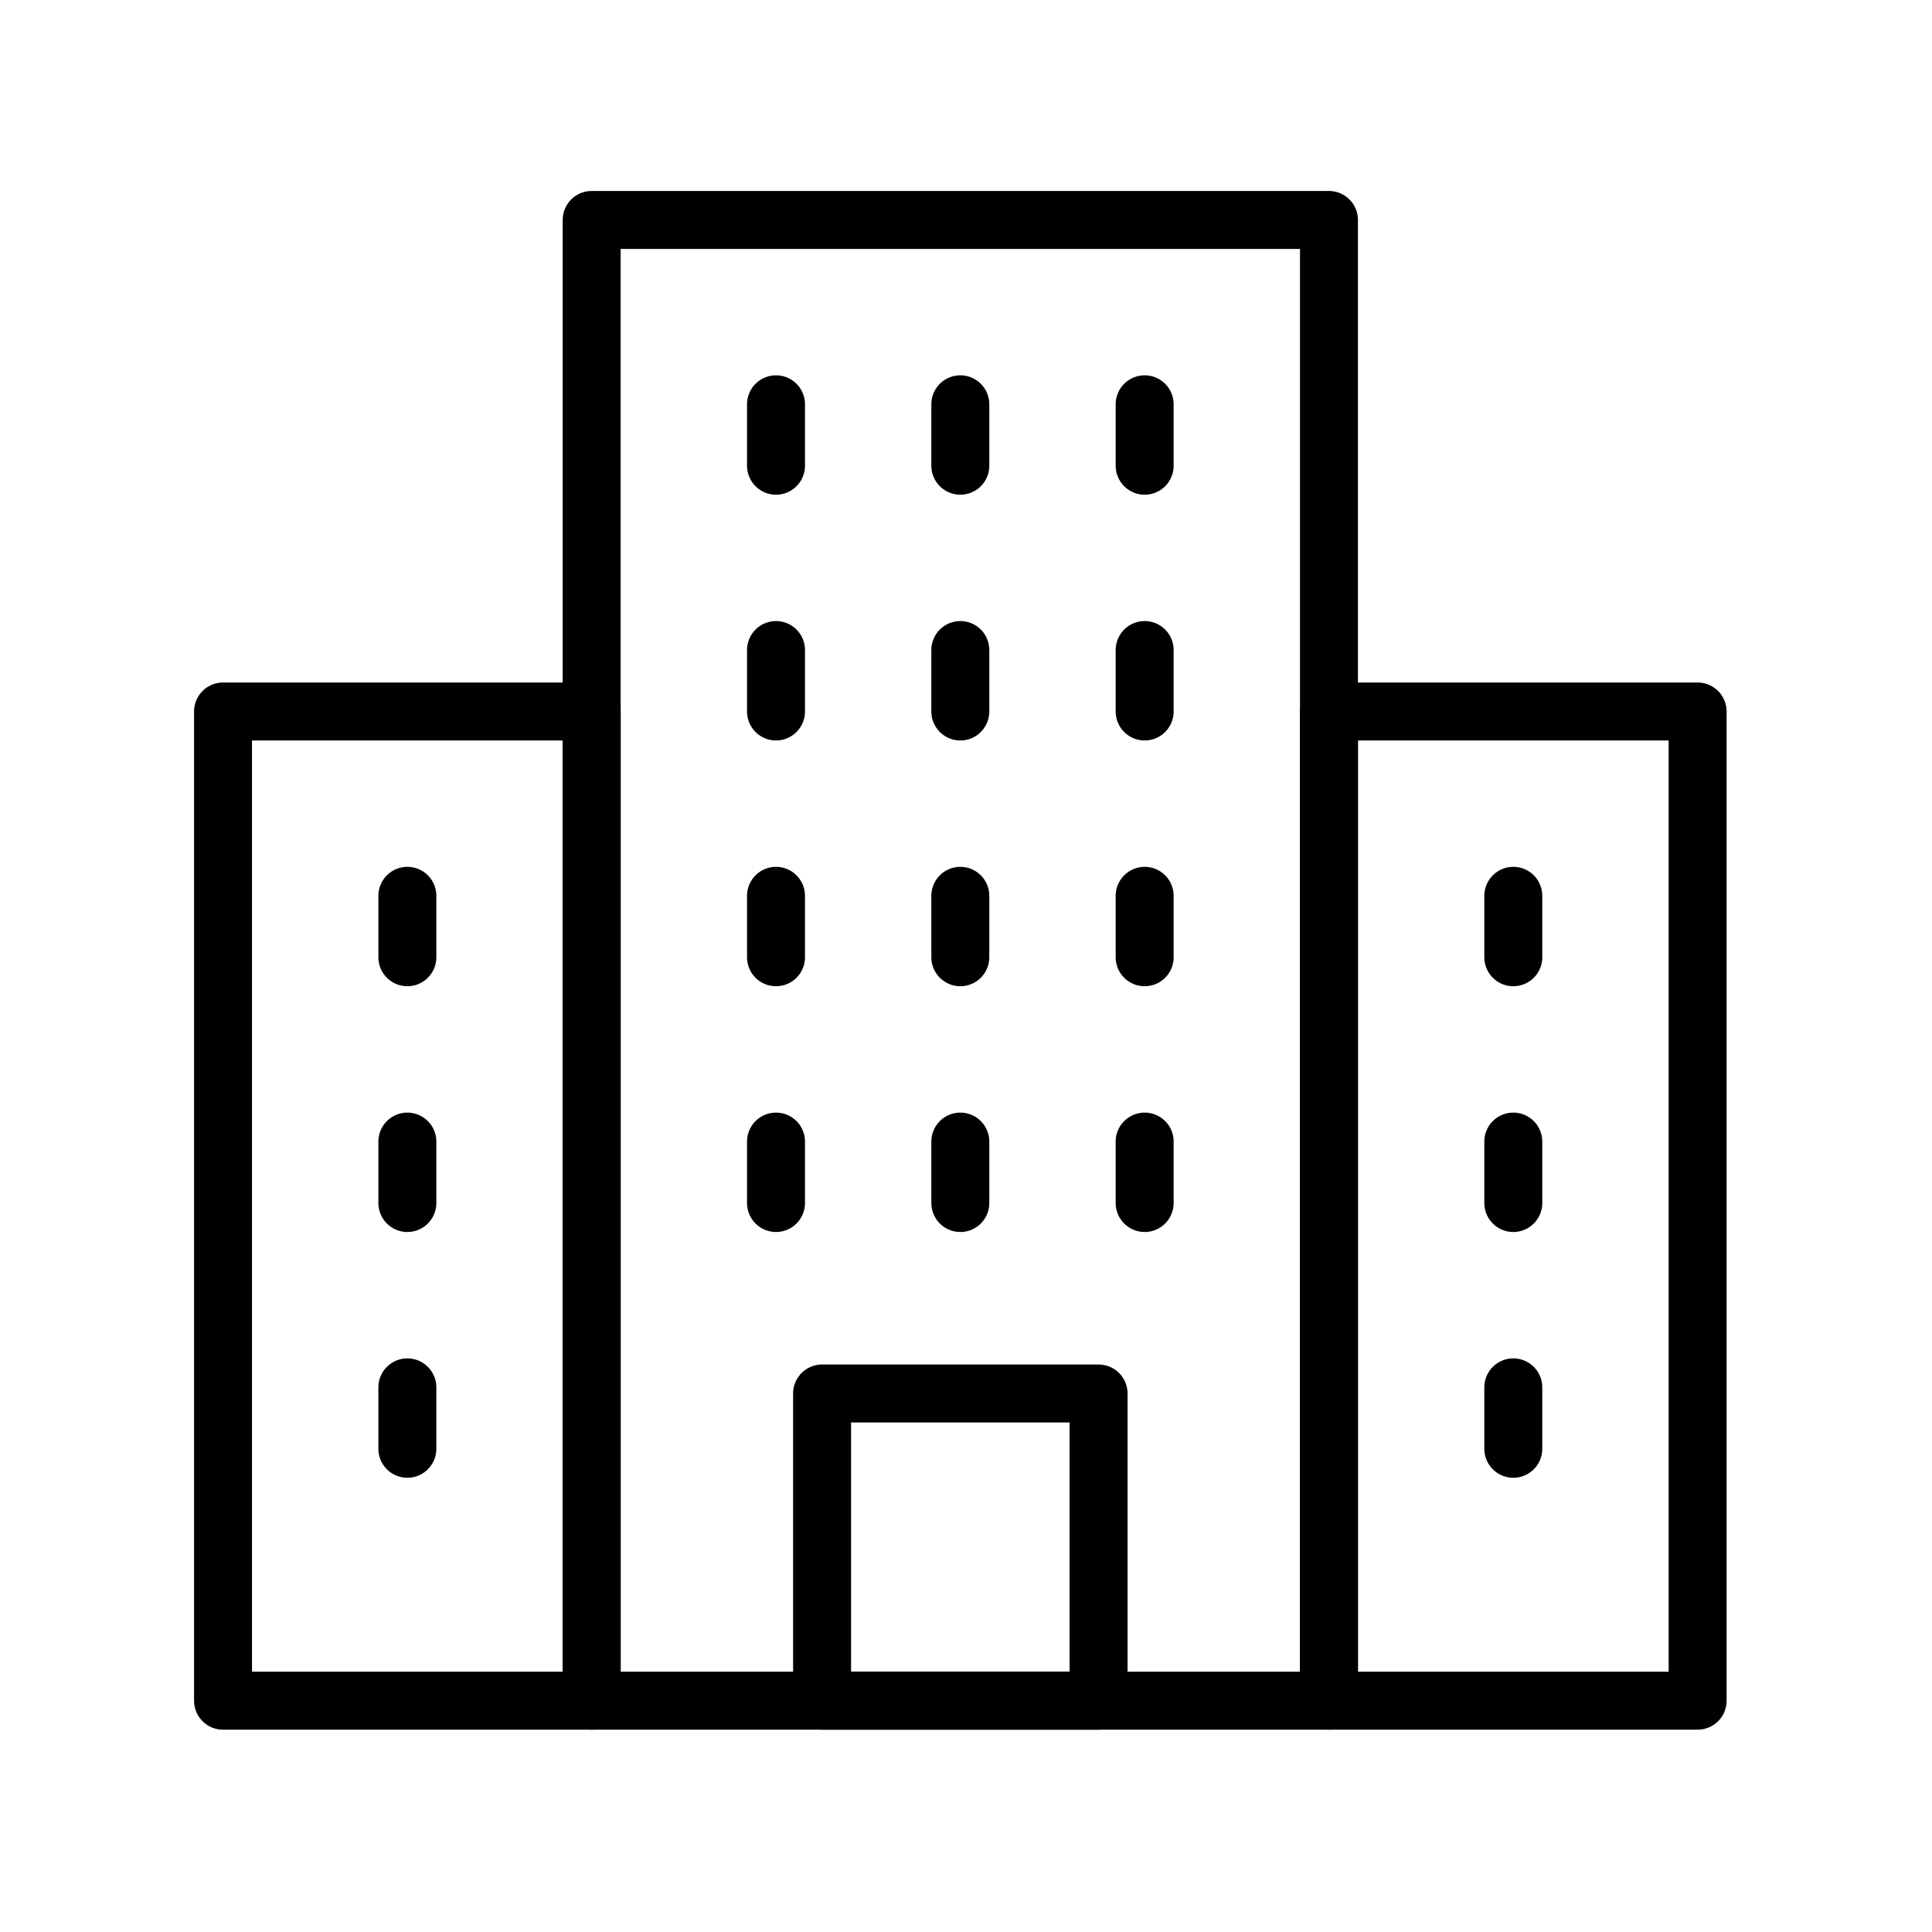
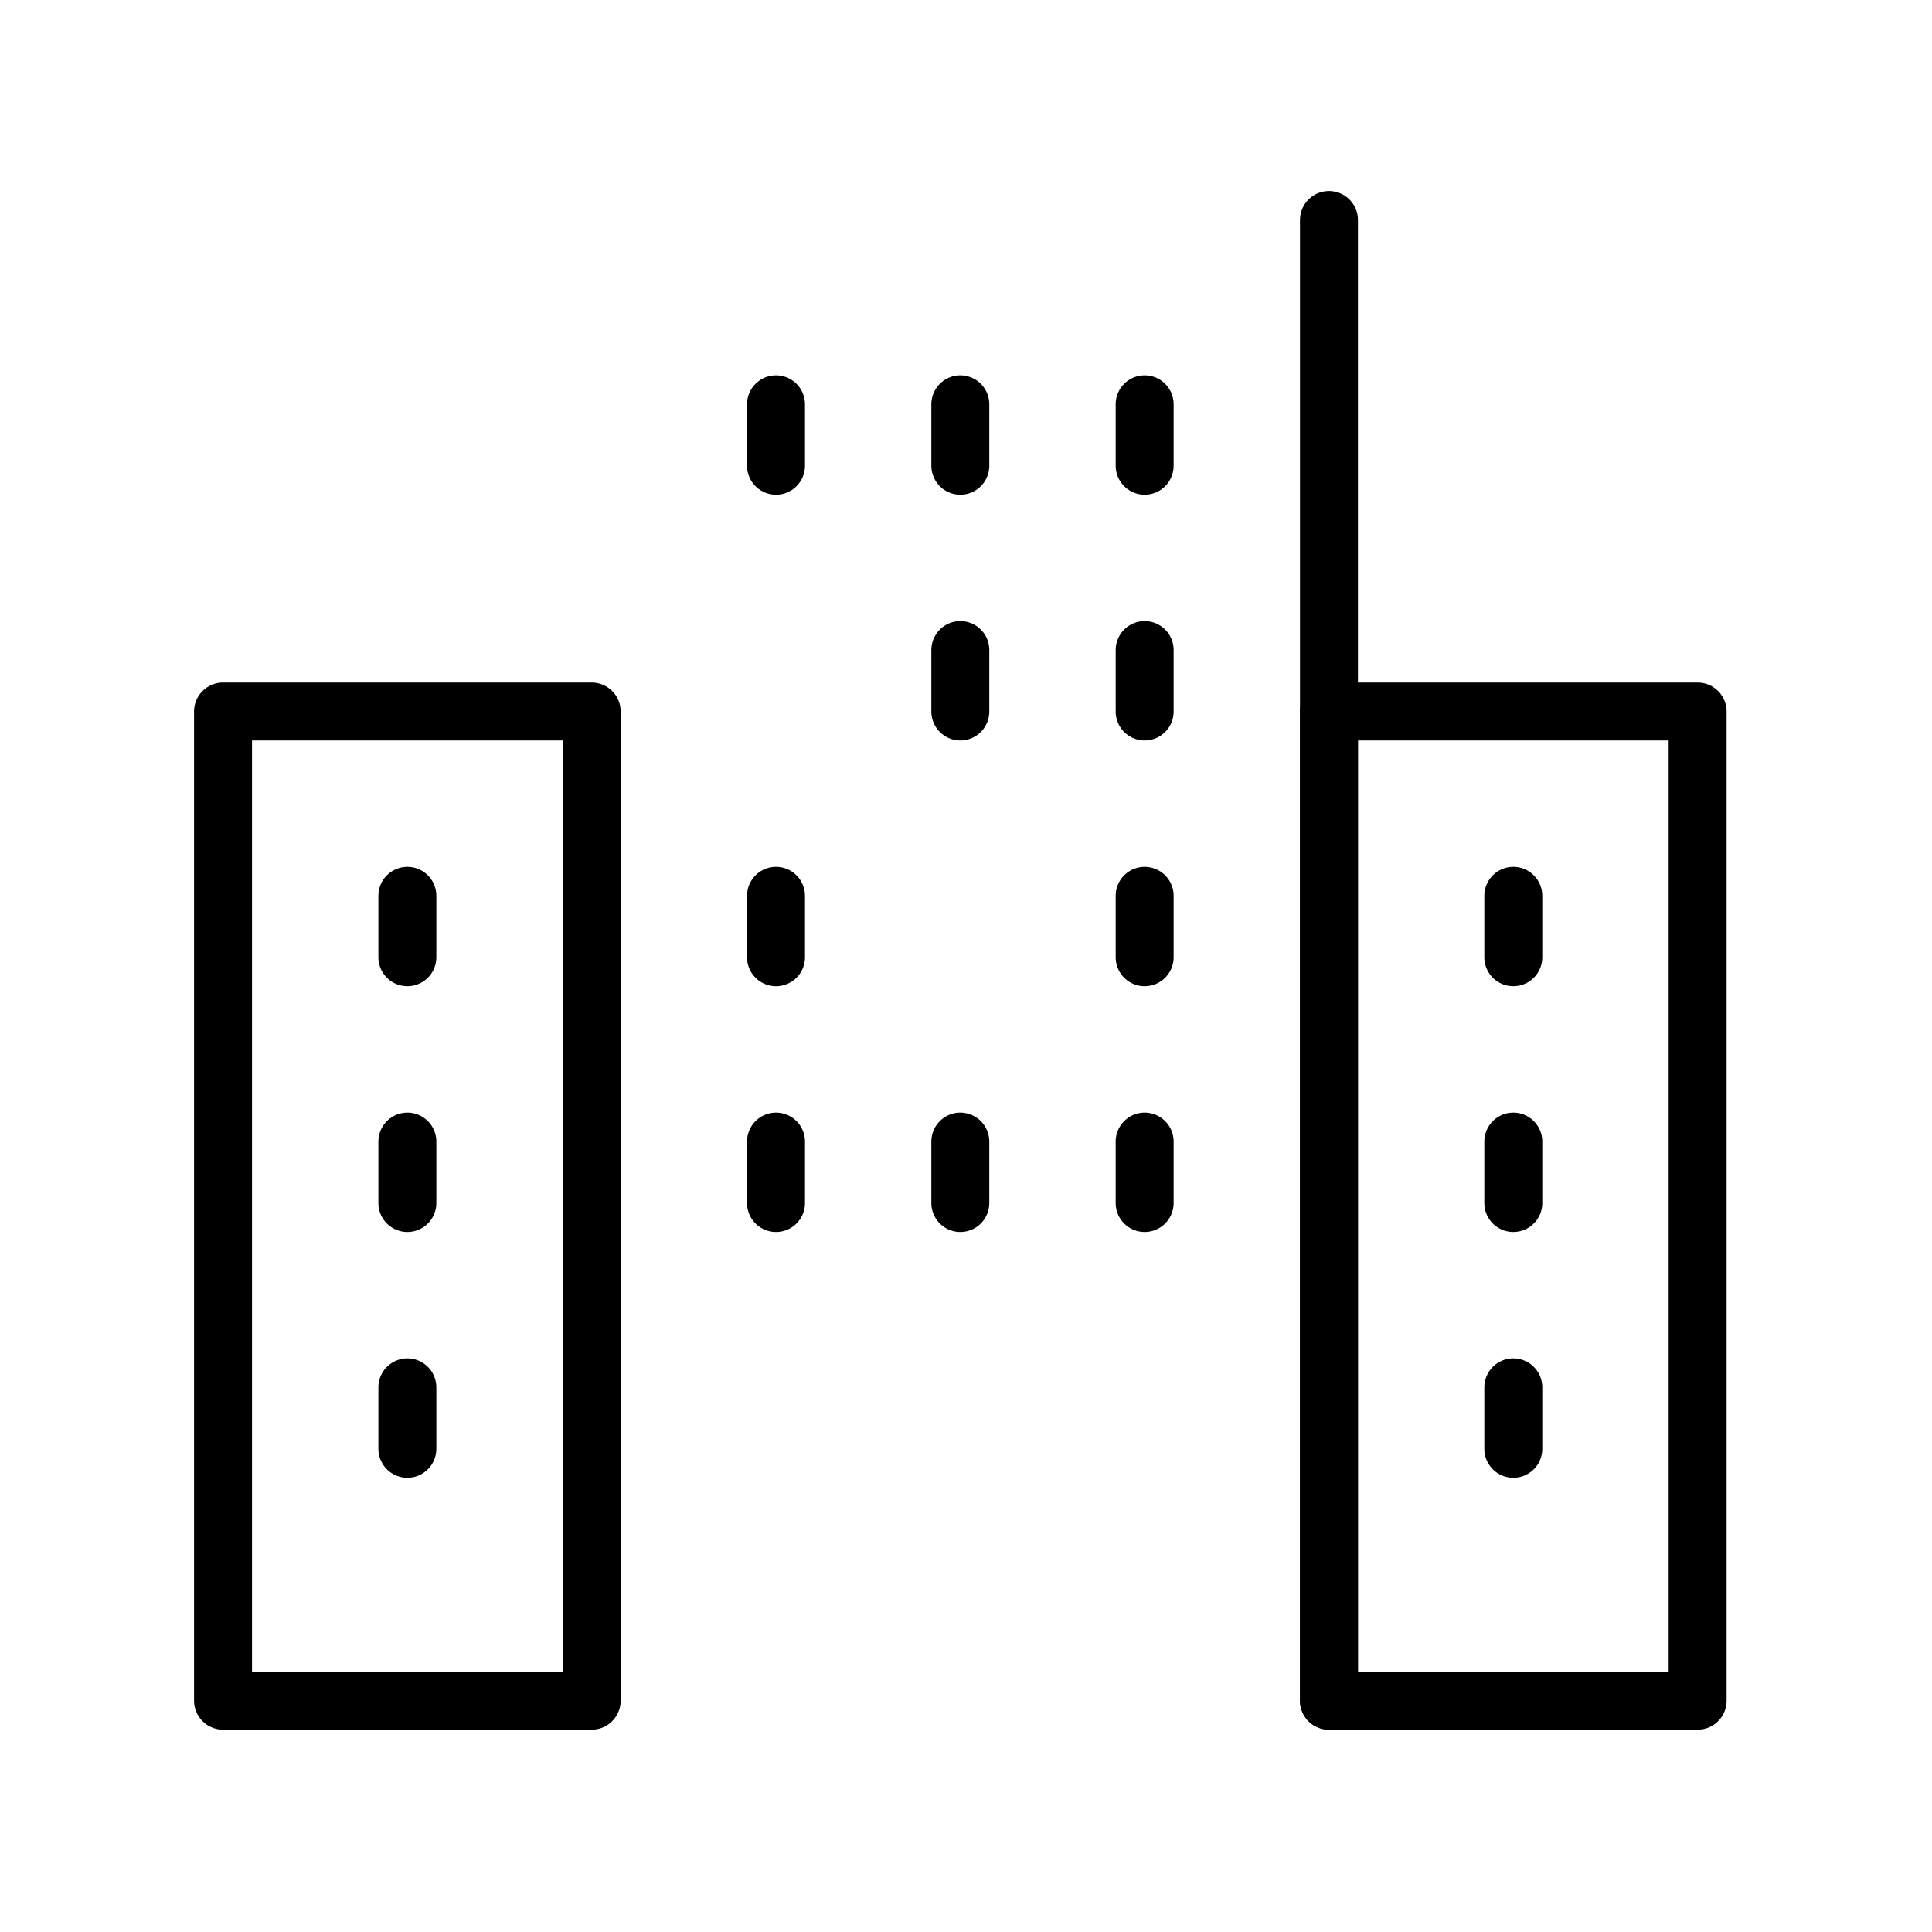
<svg xmlns="http://www.w3.org/2000/svg" width="100" height="100" viewBox="0 0 100 100" fill="none">
  <mask id="mask0_38_583" style="mask-type:luminance" maskUnits="userSpaceOnUse" x="9" y="9" width="82" height="82">
    <path d="M9 9H90.413V90.413H9V9Z" fill="white" />
  </mask>
  <g mask="url(#mask0_38_583)">
-     <path d="M68.787 88.028H30.625V11.385H68.787V88.028Z" stroke="black" stroke-width="3" stroke-miterlimit="10" stroke-linecap="round" stroke-linejoin="round" />
+     <path d="M68.787 88.028V11.385H68.787V88.028Z" stroke="black" stroke-width="3" stroke-miterlimit="10" stroke-linecap="round" stroke-linejoin="round" />
    <path d="M87.869 88.028H68.788V36.827H87.869V88.028Z" stroke="black" stroke-width="3" stroke-miterlimit="10" stroke-linecap="round" stroke-linejoin="round" />
    <path d="M30.625 88.028H11.544V36.827H30.625V88.028Z" stroke="black" stroke-width="3" stroke-miterlimit="10" stroke-linecap="round" stroke-linejoin="round" />
-     <path d="M56.862 88.028H42.551V72.127H56.862V88.028Z" stroke="black" stroke-width="3" stroke-miterlimit="10" stroke-linecap="round" stroke-linejoin="round" />
  </g>
  <path d="M40.166 20.926V24.106" stroke="black" stroke-width="3" stroke-miterlimit="10" stroke-linecap="round" stroke-linejoin="round" />
  <path d="M49.706 20.926V24.106" stroke="black" stroke-width="3" stroke-miterlimit="10" stroke-linecap="round" stroke-linejoin="round" />
  <path d="M59.247 20.926V24.106" stroke="black" stroke-width="3" stroke-miterlimit="10" stroke-linecap="round" stroke-linejoin="round" />
-   <path d="M40.166 33.646V36.827" stroke="black" stroke-width="3" stroke-miterlimit="10" stroke-linecap="round" stroke-linejoin="round" />
  <path d="M49.706 33.646V36.827" stroke="black" stroke-width="3" stroke-miterlimit="10" stroke-linecap="round" stroke-linejoin="round" />
  <path d="M59.247 33.646V36.827" stroke="black" stroke-width="3" stroke-miterlimit="10" stroke-linecap="round" stroke-linejoin="round" />
  <path d="M40.166 46.367V49.547" stroke="black" stroke-width="3" stroke-miterlimit="10" stroke-linecap="round" stroke-linejoin="round" />
-   <path d="M49.706 46.367V49.547" stroke="black" stroke-width="3" stroke-miterlimit="10" stroke-linecap="round" stroke-linejoin="round" />
  <path d="M59.247 46.367V49.547" stroke="black" stroke-width="3" stroke-miterlimit="10" stroke-linecap="round" stroke-linejoin="round" />
  <path d="M40.166 59.088V62.268" stroke="black" stroke-width="3" stroke-miterlimit="10" stroke-linecap="round" stroke-linejoin="round" />
  <path d="M49.706 59.088V62.268" stroke="black" stroke-width="3" stroke-miterlimit="10" stroke-linecap="round" stroke-linejoin="round" />
  <path d="M59.247 59.088V62.268" stroke="black" stroke-width="3" stroke-miterlimit="10" stroke-linecap="round" stroke-linejoin="round" />
  <path d="M78.328 59.088V62.268" stroke="black" stroke-width="3" stroke-miterlimit="10" stroke-linecap="round" stroke-linejoin="round" />
  <path d="M78.328 71.809V74.989" stroke="black" stroke-width="3" stroke-miterlimit="10" stroke-linecap="round" stroke-linejoin="round" />
  <path d="M21.085 59.088V62.268" stroke="black" stroke-width="3" stroke-miterlimit="10" stroke-linecap="round" stroke-linejoin="round" />
  <path d="M78.328 46.367V49.547" stroke="black" stroke-width="3" stroke-miterlimit="10" stroke-linecap="round" stroke-linejoin="round" />
  <path d="M21.085 46.367V49.547" stroke="black" stroke-width="3" stroke-miterlimit="10" stroke-linecap="round" stroke-linejoin="round" />
  <path d="M21.085 71.809V74.989" stroke="black" stroke-width="3" stroke-miterlimit="10" stroke-linecap="round" stroke-linejoin="round" />
</svg>